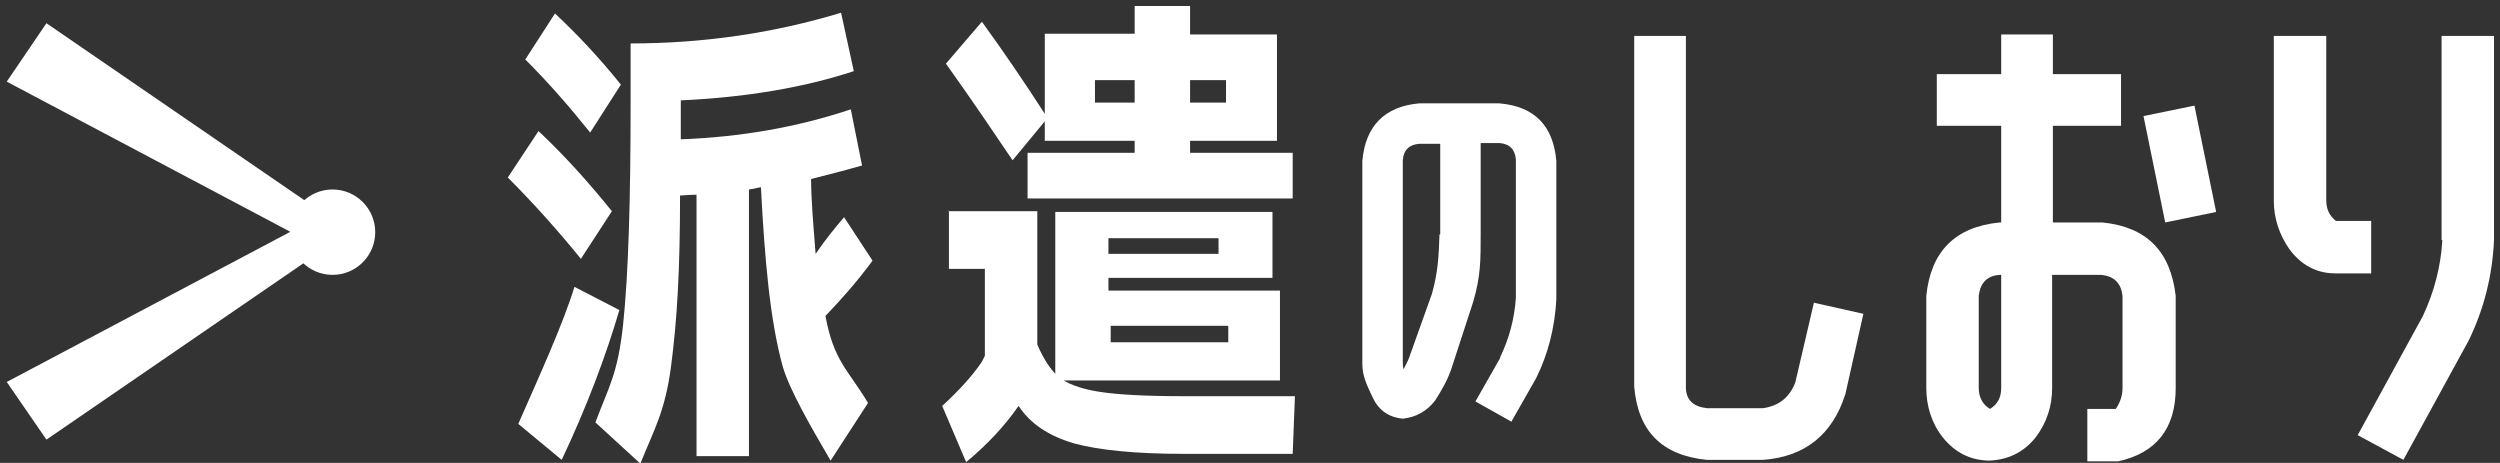
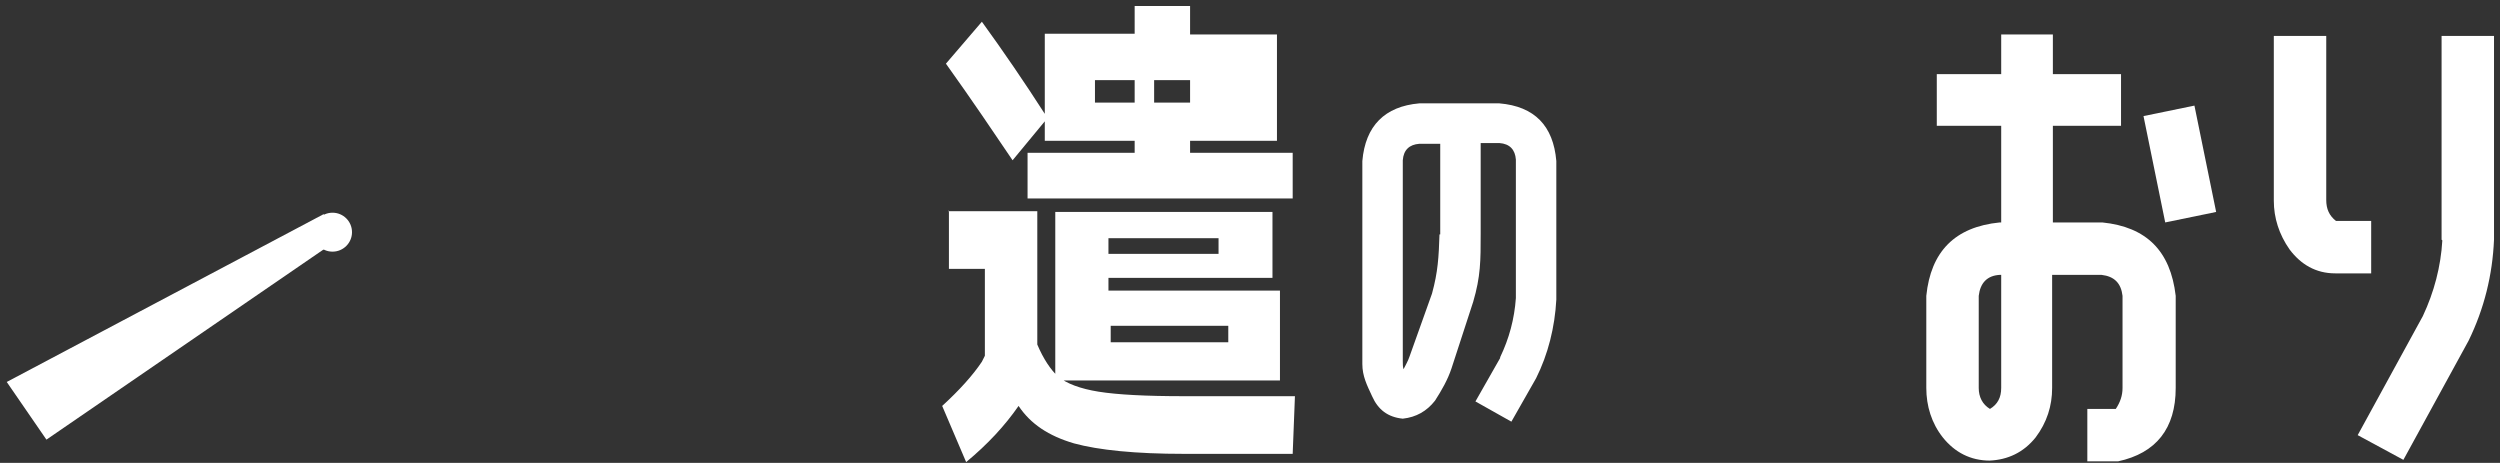
<svg xmlns="http://www.w3.org/2000/svg" id="_レイヤー_1" data-name="レイヤー_1" version="1.1" viewBox="0 0 333.8 61.8">
  <rect x="0" y="0" width="333.8" height="61.8" fill="#333333" stroke="none" />
  <defs>
    <style>
      .st0 {
        fill: #fff;
      }
    </style>
  </defs>
-   <path class="st0" d="M77.6,34.6c-3.1-3.8-6.3-7.4-9.8-10.9l4.1-6.2c3.2,3,6.5,6.6,9.8,10.7l-4.1,6.3ZM82.7,41.4c-1.8,6.1-4.3,12.8-7.7,20l-5.8-4.8c2.9-6.6,6-13.4,7.5-18.3l6,3.1ZM70.1,8l4-6.2c3,2.8,6,6,8.8,9.5l-4.1,6.4c-2.8-3.5-5.6-6.7-8.7-9.8ZM110.2,42.1c1.1,6.1,3,7.2,5.7,11.7l-5,7.7c-2.8-4.8-5.5-9.5-6.4-12.6-1.7-6.2-2.4-14.3-2.9-23.9-.2,0-.8.2-1.6.3v35.6h-7V26c-1,0-1.7.1-2.2.1,0,10-.4,16.7-1.2,22.8-.8,6.1-2.3,8.5-4.1,13l-6-5.5c1.8-4.8,3-6.5,3.7-13.1.7-6.6,1-16.5,1-29.7v-7.8c9.8,0,19.2-1.4,28.1-4.1l1.7,7.8c-6.7,2.2-14.4,3.5-23.1,3.9v5.2c8-.3,15.5-1.6,22.7-4l1.5,7.5c-1.4.4-3.6,1-6.8,1.8,0,2.8.3,6.1.6,10,1.3-1.9,2.6-3.5,3.8-4.9l3.8,5.8c-1.9,2.6-4,5-6.3,7.4Z" />
-   <path class="st0" d="M126.6,28.2h11.9v17.8c.8,1.9,1.8,3.4,2.8,4.3,1.1.9,2.9,1.6,5.4,2,2.5.4,6.3.6,11.4.6h14.8l-.3,7.7h-14.5c-6.5,0-11.4-.5-14.7-1.4-3.4-1-5.8-2.6-7.4-5-1.8,2.6-4.1,5.1-7,7.5l-3.2-7.5c2.3-2.1,4.1-4.1,5.3-5.9l.4-.8v-11.6h-4.8v-7.8ZM170.5,4.5v14.3h-11.6v1.6h13.7v6.1h-35.4v-6.1h14.3v-1.6h-12v-2.6l-4.3,5.2c-2.5-3.7-5.4-8-8.9-12.9l4.8-5.6c2.9,4,5.7,8.1,8.4,12.3V4.5h12V.8h7.4v3.8h11.6ZM148,38.8h22.9v12h-30v-22.5h29v8.8h-21.9v1.7ZM151.5,13.7v-3h-5.3v3h5.3ZM148,33.9h14.7v-2.1h-14.7v2.1ZM148.3,43.5v2.2h15.7v-2.2h-15.7ZM158.9,13.7h4.8v-3h-4.8v3Z" />
+   <path class="st0" d="M126.6,28.2h11.9v17.8c.8,1.9,1.8,3.4,2.8,4.3,1.1.9,2.9,1.6,5.4,2,2.5.4,6.3.6,11.4.6h14.8l-.3,7.7h-14.5c-6.5,0-11.4-.5-14.7-1.4-3.4-1-5.8-2.6-7.4-5-1.8,2.6-4.1,5.1-7,7.5l-3.2-7.5c2.3-2.1,4.1-4.1,5.3-5.9l.4-.8v-11.6h-4.8v-7.8ZM170.5,4.5v14.3h-11.6v1.6h13.7v6.1h-35.4v-6.1h14.3v-1.6h-12v-2.6l-4.3,5.2c-2.5-3.7-5.4-8-8.9-12.9l4.8-5.6c2.9,4,5.7,8.1,8.4,12.3V4.5h12V.8h7.4v3.8h11.6ZM148,38.8h22.9v12h-30v-22.5h29v8.8h-21.9v1.7ZM151.5,13.7v-3h-5.3v3h5.3ZM148,33.9h14.7v-2.1h-14.7v2.1ZM148.3,43.5v2.2h15.7v-2.2h-15.7ZM158.9,13.7v-3h-4.8v3Z" />
  <path class="st0" d="M200.3,47.7c1.2-2.5,1.9-5.1,2.1-7.9v-18.5c-.1-1.3-.8-2.1-2.2-2.2h-2.5v12.1c0,3.6,0,5.7-1,9.1l-2.9,8.9c-.5,1.5-1.3,2.9-2.2,4.3-1.1,1.4-2.5,2.2-4.3,2.4-2-.2-3.3-1.2-4.1-3-.7-1.5-1.3-2.7-1.3-4.3v-27.1c.4-4.7,3-7.3,7.6-7.7h10.7c4.7.4,7.2,3,7.6,7.7v18.5c-.2,3.7-1.1,7.3-2.7,10.5l-3.3,5.8-4.8-2.7,3.3-5.8ZM192.3,31.3v-12.1h-2.8c-1.3.1-2.1.8-2.2,2.2v26.8c0,.4,0,.8.1,1.1.3-.6.6-1.1.8-1.7l3-8.4c.8-2.9.9-4.9,1-7.9Z" />
-   <path class="st0" d="M242.1,40.4l6.7,1.5-2.4,10.7c-1.7,5.4-5.4,8.4-11,8.8h-7.5c-6-.6-9.2-3.8-9.7-9.8V4.8h6.9v46.9c0,1.7,1,2.6,2.8,2.8h7.5c2.1-.3,3.5-1.4,4.3-3.4l2.5-10.7Z" />
  <path class="st0" d="M265.7,61.5c-2.6,0-4.7-1.1-6.3-3.1-1.5-1.9-2.2-4.2-2.2-6.6v-12.3c.6-5.9,3.8-9.2,9.8-9.8h.2v-12.9h-8.6v-6.9h8.6v-5.3h6.9v5.3h9.1v6.9h-9.1v12.9h6.6c5.9.6,9.1,3.8,9.8,9.8v12.3c0,5.4-2.6,8.7-7.7,9.8h-4.1v-7h3.8c.6-.9.9-1.8.9-2.8v-12.3c-.2-1.7-1.1-2.6-2.8-2.8h-6.6v15.1c0,2.4-.7,4.6-2.2,6.6-1.6,2-3.7,3-6.2,3.1ZM264.2,39.5v12.3c0,1.2.5,2.2,1.5,2.8,1-.6,1.5-1.5,1.5-2.8v-15.1h-.2c-1.7.1-2.6,1.1-2.8,2.8ZM295.9,28.3l-6.8,1.4-2.9-14.2,6.8-1.4,2.9,14.2Z" />
  <path class="st0" d="M316.6,29.5v7h-4.8c-2.6,0-4.6-1.2-6.1-3.2-1.4-2-2.1-4.2-2.1-6.5V4.8h7v21.9c0,1.2.4,2.1,1.3,2.8h4.8ZM326,32V4.8h7v27.2c-.2,4.7-1.3,9.2-3.4,13.5l-8.7,15.9-6.1-3.3,8.7-15.9c1.5-3.2,2.4-6.6,2.6-10.1Z" />
  <g>
-     <circle class="st0" cx="44.4" cy="31" r="5.7" />
-     <polygon class="st0" points="45.4 30 43.2 33.3 .9 10.9 6.2 3.1 45.4 30" />
    <polygon class="st0" points="45.4 31.8 43.2 28.6 .9 51 6.2 58.7 45.4 31.8" />
    <circle class="st0" cx="44.4" cy="31" r="2.6" />
  </g>
</svg>